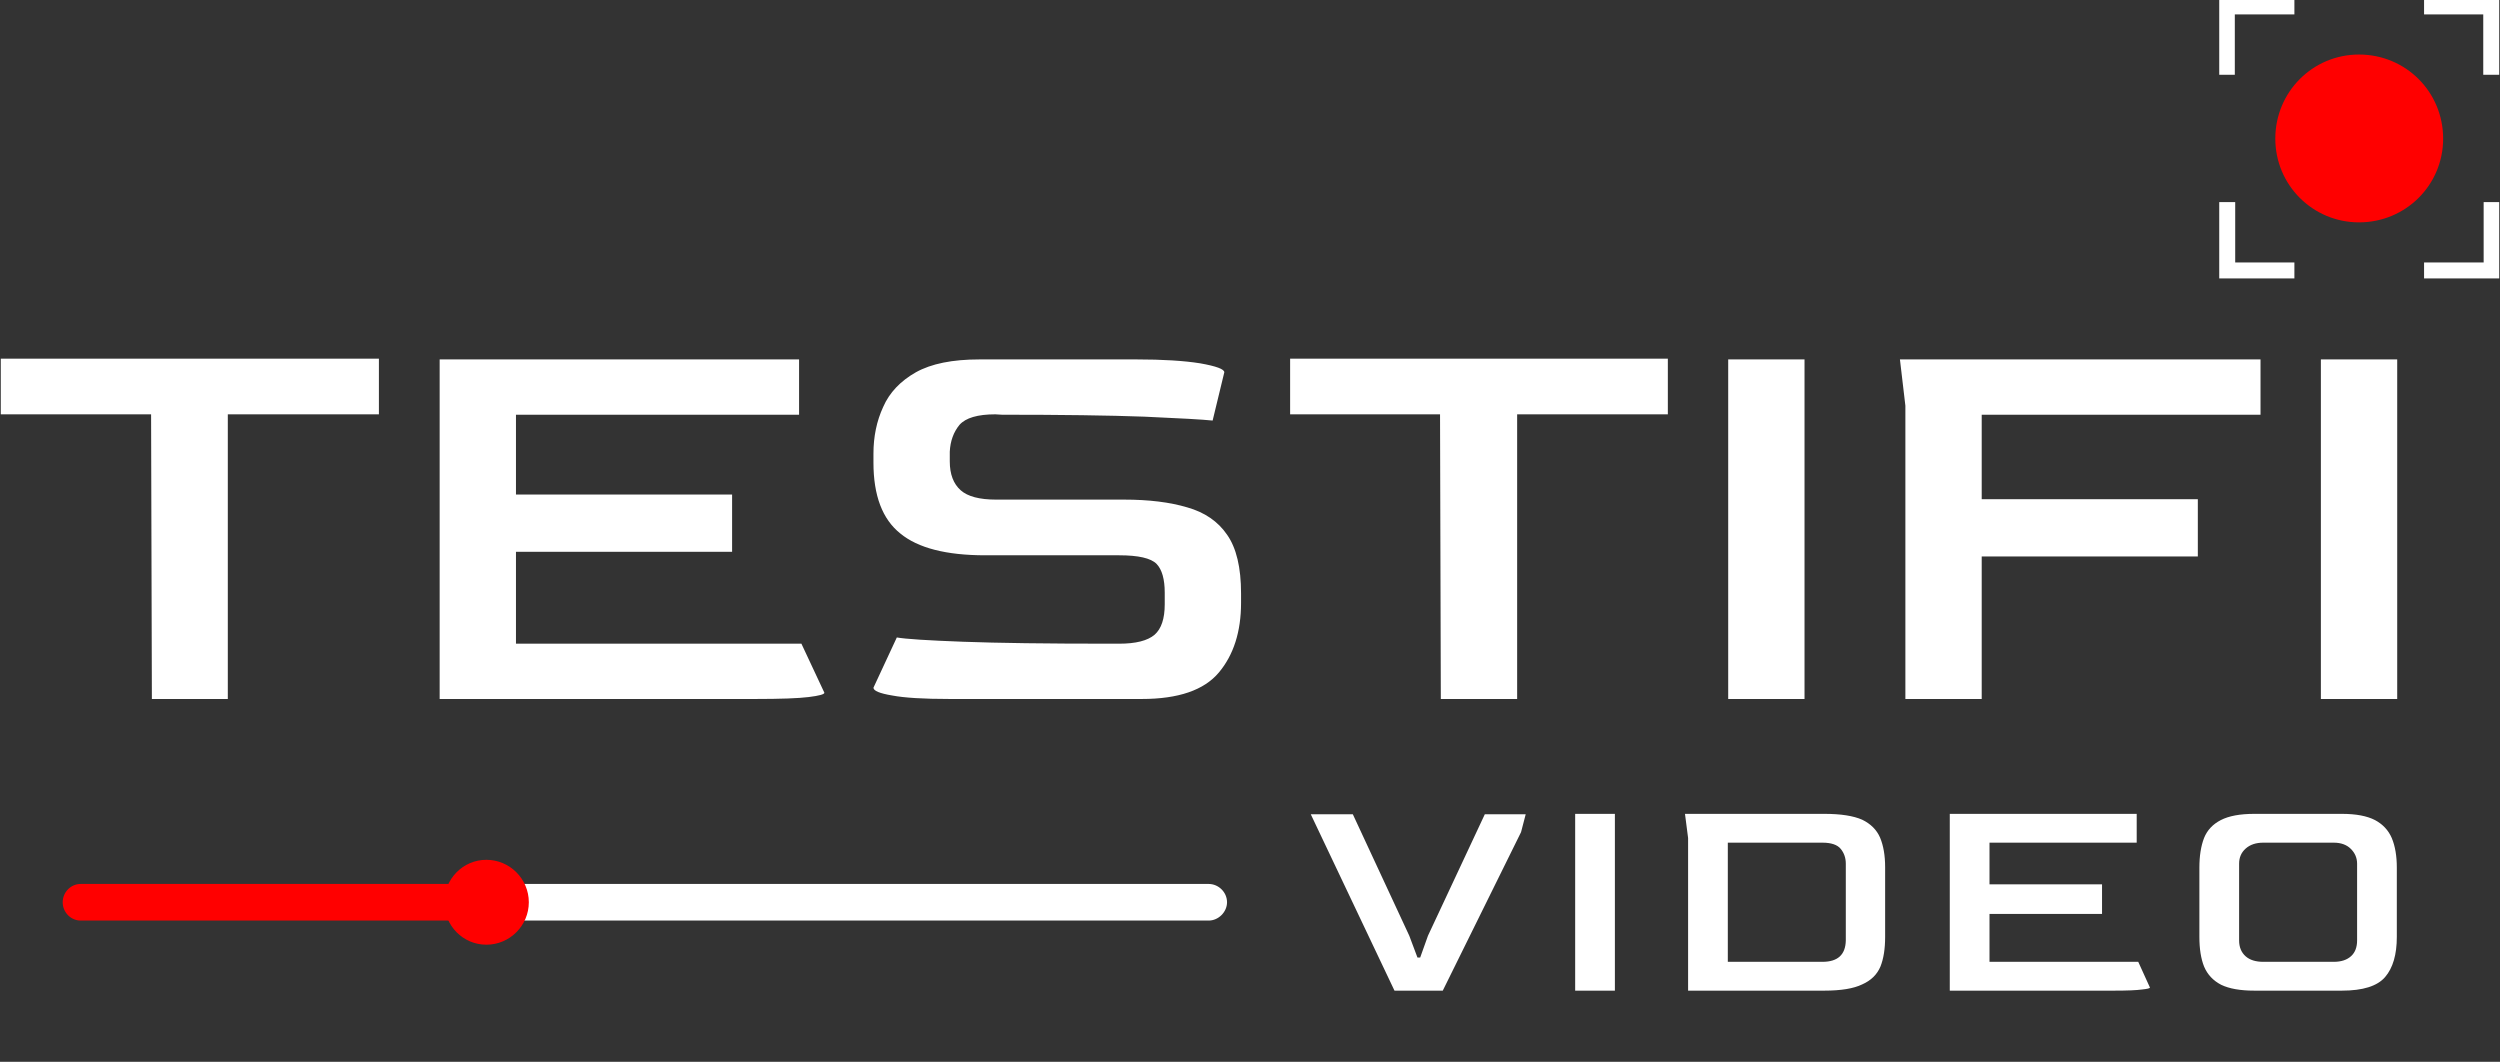
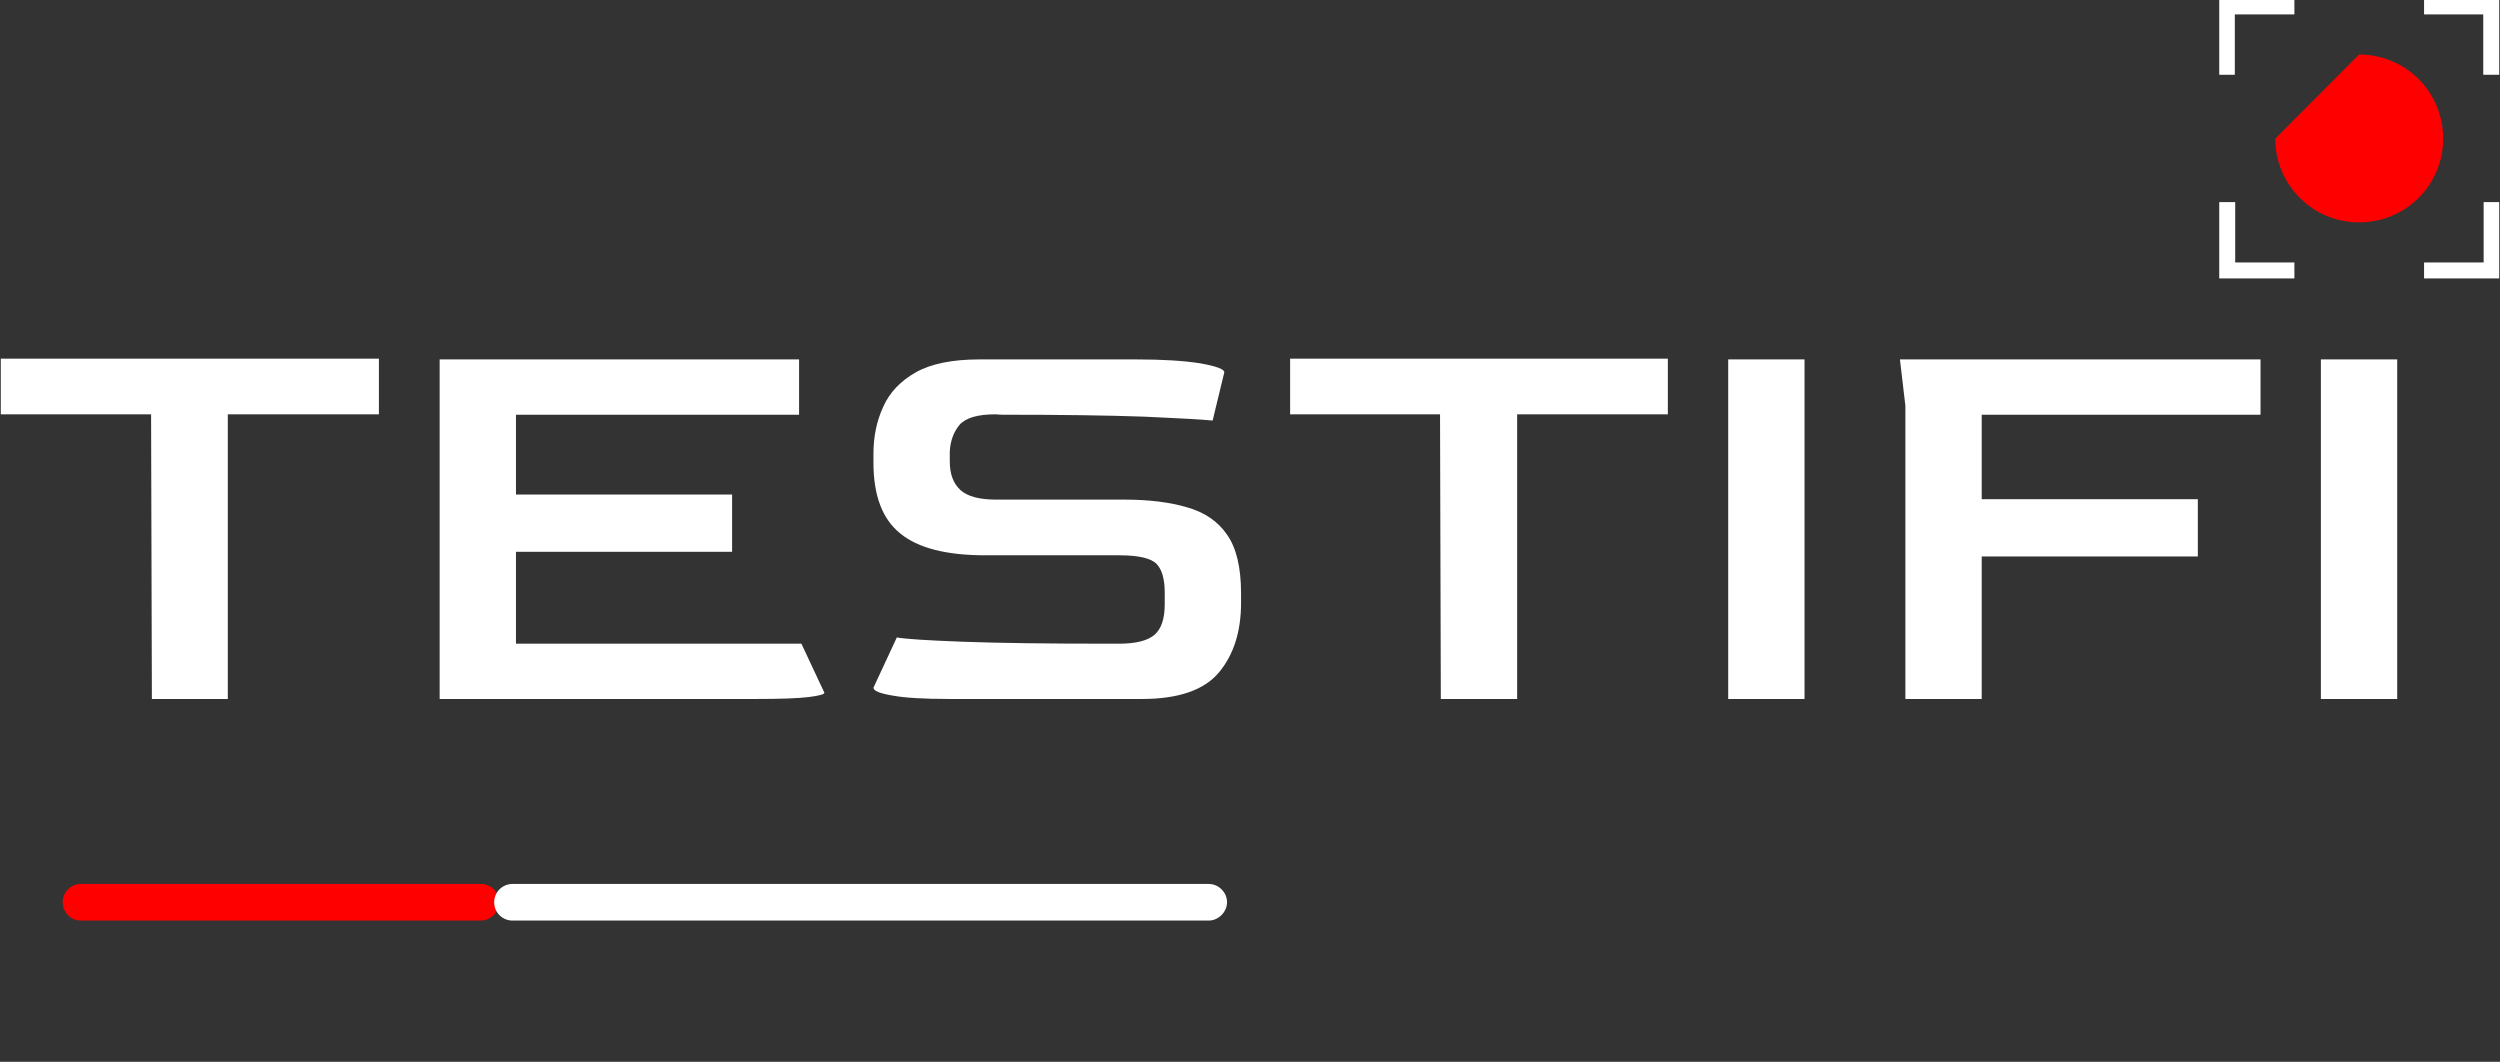
<svg xmlns="http://www.w3.org/2000/svg" width="372" height="158" viewBox="0 0 372 158" fill="none">
  <rect x="0" y="0" width="372" height="158" fill="#333333" stroke="none" />
  <g clip-path="url(#clip0_248_1857)">
    <path d="M22.599 104.009L22.483 61.652H0.117V53.366H56.381V61.652H33.898V104.009H22.599ZM65.42 104.009V53.482H118.902V61.71H76.777V73.589H108.936V82.106H76.777V95.781H119.25L122.669 103.082C122.669 103.314 121.896 103.526 120.351 103.719C118.806 103.913 116.14 104.009 112.355 104.009H65.42ZM141.327 104.009C137.425 104.009 134.566 103.835 132.751 103.488C130.897 103.179 129.97 102.792 129.97 102.329L133.446 94.854C134.76 95.086 138.043 95.298 143.297 95.492C148.512 95.685 155.716 95.781 164.91 95.781H166.532C169.004 95.781 170.762 95.337 171.805 94.448C172.809 93.56 173.312 92.053 173.312 89.929V88.191C173.312 86.182 172.906 84.752 172.095 83.903C171.245 83.053 169.391 82.628 166.532 82.628H146.599C140.805 82.628 136.594 81.546 133.968 79.383C131.302 77.258 129.97 73.743 129.97 68.837V67.504C129.97 64.955 130.452 62.637 131.418 60.551C132.345 58.427 133.968 56.708 136.285 55.394C138.565 54.12 141.713 53.482 145.73 53.482H169.14C173.003 53.482 176.151 53.675 178.585 54.062C180.98 54.486 182.177 54.931 182.177 55.394L180.439 62.579C178.971 62.425 175.591 62.232 170.299 62C165.045 61.807 157.976 61.71 149.091 61.71L148.106 61.652C145.479 61.652 143.702 62.174 142.775 63.217C141.887 64.298 141.404 65.631 141.327 67.215V68.663C141.327 70.556 141.867 71.986 142.949 72.951C143.992 73.878 145.75 74.342 148.222 74.342H167.285C170.955 74.342 174.084 74.728 176.672 75.501C179.261 76.235 181.231 77.587 182.583 79.557C183.973 81.527 184.669 84.444 184.669 88.306V89.697C184.669 93.985 183.568 97.442 181.366 100.069C179.164 102.696 175.34 104.009 169.893 104.009H141.327ZM214.394 104.009L214.278 61.652H191.97V53.366H248.175V61.652H225.751V104.009H214.394ZM257.156 104.009V53.482H268.513V104.009H257.156ZM283.521 104.009V60.377L282.71 53.482H336.366V61.71H294.878V74.284H327.037V82.802H294.878V104.009H283.521ZM345.347 104.009V53.482H356.704V104.009H345.347Z" fill="white" />
-     <path fill-rule="evenodd" clip-rule="evenodd" d="M207.499 147.408L195.041 121.159H201.299L209.701 139.238L210.918 142.483H211.323L212.482 139.238L220.942 121.159H227.026L226.331 123.825L214.684 147.408H207.499ZM234.385 147.408V121.102H240.295V147.408H234.385ZM251.189 147.408V124.694L250.725 121.102H271.469C273.903 121.102 275.776 121.391 277.09 121.971C278.364 122.589 279.253 123.477 279.755 124.636C280.257 125.834 280.508 127.302 280.508 129.04V139.412C280.508 141.189 280.277 142.657 279.813 143.816C279.311 145.013 278.403 145.902 277.09 146.481C275.815 147.099 273.941 147.408 271.469 147.408H251.189ZM257.099 143.12H271.179C273.458 143.12 274.617 142.058 274.656 139.933V128.518C274.656 127.669 274.405 126.935 273.903 126.317C273.401 125.698 272.493 125.389 271.179 125.389H257.099V143.12ZM290.127 147.408V121.102H317.94V125.389H296.037V131.589H312.783V135.993H296.037V143.12H318.172L319.91 146.945C319.91 147.06 319.524 147.157 318.751 147.234C317.94 147.35 316.549 147.408 314.579 147.408H290.127ZM335.439 147.408C333.353 147.408 331.711 147.118 330.514 146.539C329.316 145.921 328.467 145.013 327.964 143.816C327.501 142.657 327.269 141.189 327.269 139.412V129.098C327.269 127.36 327.501 125.892 327.964 124.694C328.428 123.535 329.258 122.647 330.456 122.029C331.653 121.411 333.315 121.102 335.439 121.102H348.477C350.563 121.102 352.204 121.411 353.402 122.029C354.561 122.647 355.391 123.535 355.893 124.694C356.396 125.892 356.647 127.36 356.647 129.098V139.412C356.647 142.039 356.067 144.028 354.908 145.38C353.749 146.732 351.606 147.408 348.477 147.408H335.439ZM336.772 143.12H347.26C348.38 143.12 349.249 142.831 349.867 142.251C350.447 141.71 350.736 140.938 350.736 139.933V128.518C350.736 127.669 350.427 126.935 349.809 126.317C349.191 125.698 348.341 125.389 347.26 125.389H336.772C335.69 125.389 334.821 125.679 334.164 126.259C333.508 126.838 333.179 127.591 333.179 128.518V139.933C333.179 140.938 333.508 141.73 334.164 142.309C334.782 142.85 335.652 143.12 336.772 143.12Z" fill="white" />
-     <path d="M351.024 8.114C357.978 8.114 363.54 13.677 363.54 20.63C363.54 27.526 357.978 33.088 351.024 33.088C344.129 33.088 338.566 27.526 338.566 20.63C338.566 13.677 344.129 8.114 351.024 8.114Z" fill="#FF0000" />
+     <path d="M351.024 8.114C357.978 8.114 363.54 13.677 363.54 20.63C363.54 27.526 357.978 33.088 351.024 33.088C344.129 33.088 338.566 27.526 338.566 20.63Z" fill="#FF0000" />
    <path d="M332.598 30.073V39.055H341.406V41.43H331.382H330.223V40.271V30.073H332.598ZM371.884 30.073V40.271V41.43H370.725H360.701V39.055H369.567V30.073H371.884ZM369.509 11.126V2.144H360.701V-0.231H370.725H371.884V0.927V11.126H369.509ZM330.223 11.126V0.927V-0.231H331.382H341.406V2.144H332.54V11.126H330.223Z" fill="white" />
    <path d="M11.995 131.533H71.562C73.068 131.533 74.285 132.75 74.285 134.257C74.285 135.705 73.01 136.98 71.562 136.98H11.995C10.547 136.98 9.33 135.763 9.33 134.257C9.33 132.75 10.547 131.533 11.995 131.533Z" fill="#FF0000" />
    <path d="M76.255 131.533H179.858C181.307 131.533 182.582 132.75 182.582 134.257C182.582 135.705 181.307 136.98 179.858 136.98H76.255C74.748 136.98 73.531 135.763 73.531 134.257C73.531 132.75 74.748 131.533 76.255 131.533Z" fill="white" />
-     <path d="M72.373 127.94C75.85 127.94 78.689 130.78 78.689 134.256C78.689 137.733 75.85 140.572 72.373 140.572C68.897 140.572 66.115 137.733 66.115 134.256C66.115 130.78 68.897 127.94 72.373 127.94Z" fill="#FF0000" />
  </g>
  <defs>
    <clipPath id="clip0_248_1857">
      <rect width="372" height="157.028" fill="white" />
    </clipPath>
  </defs>
</svg>